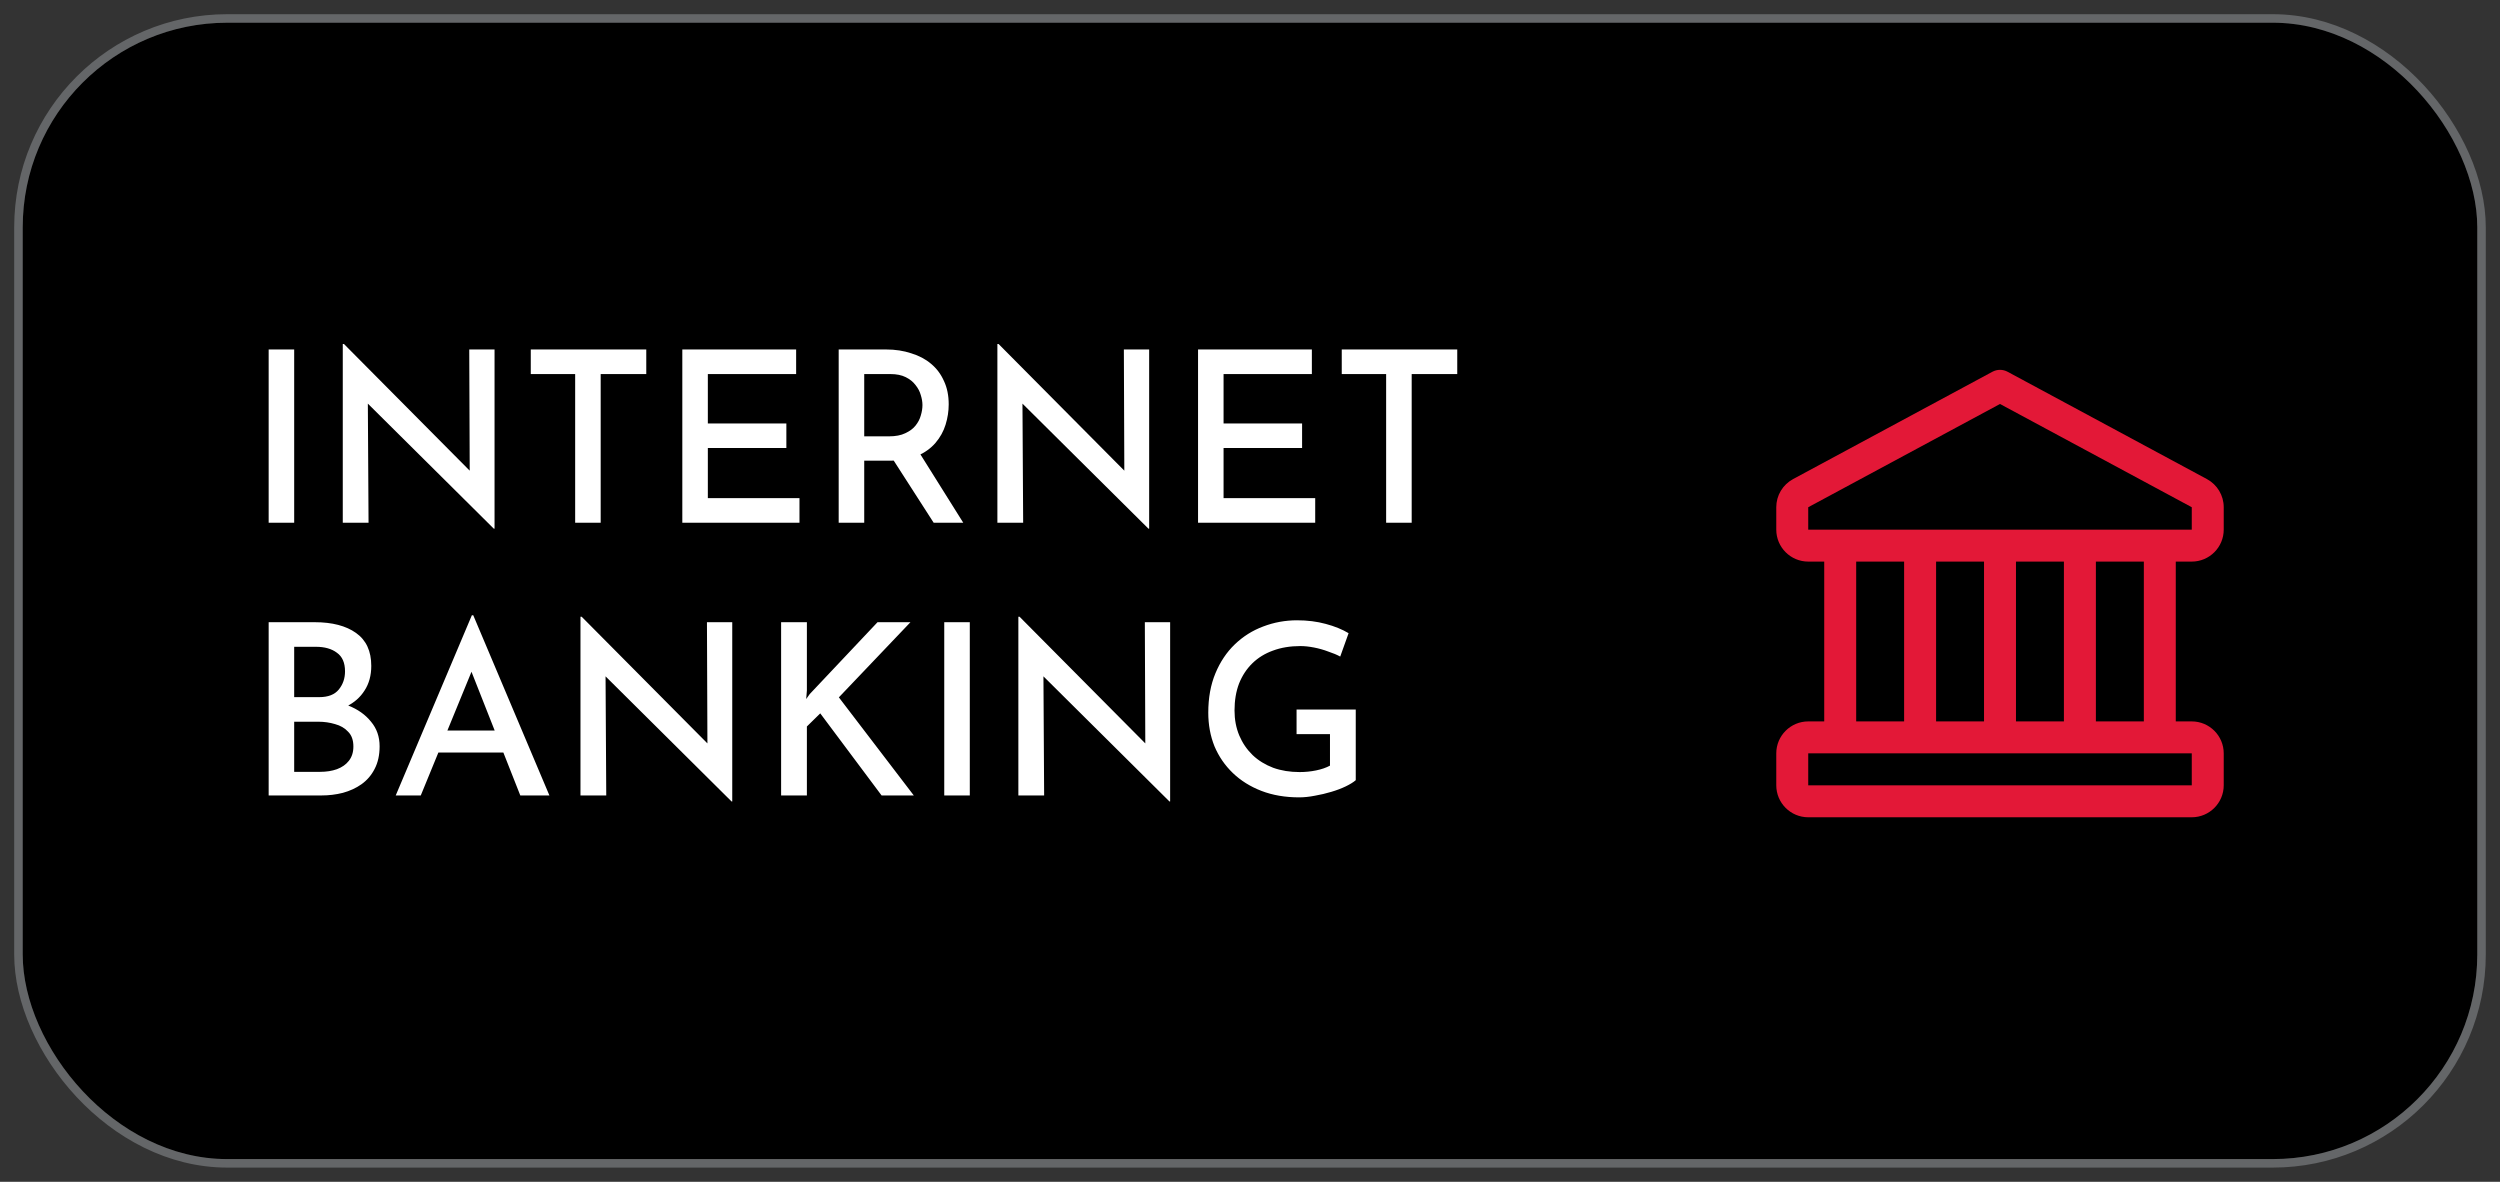
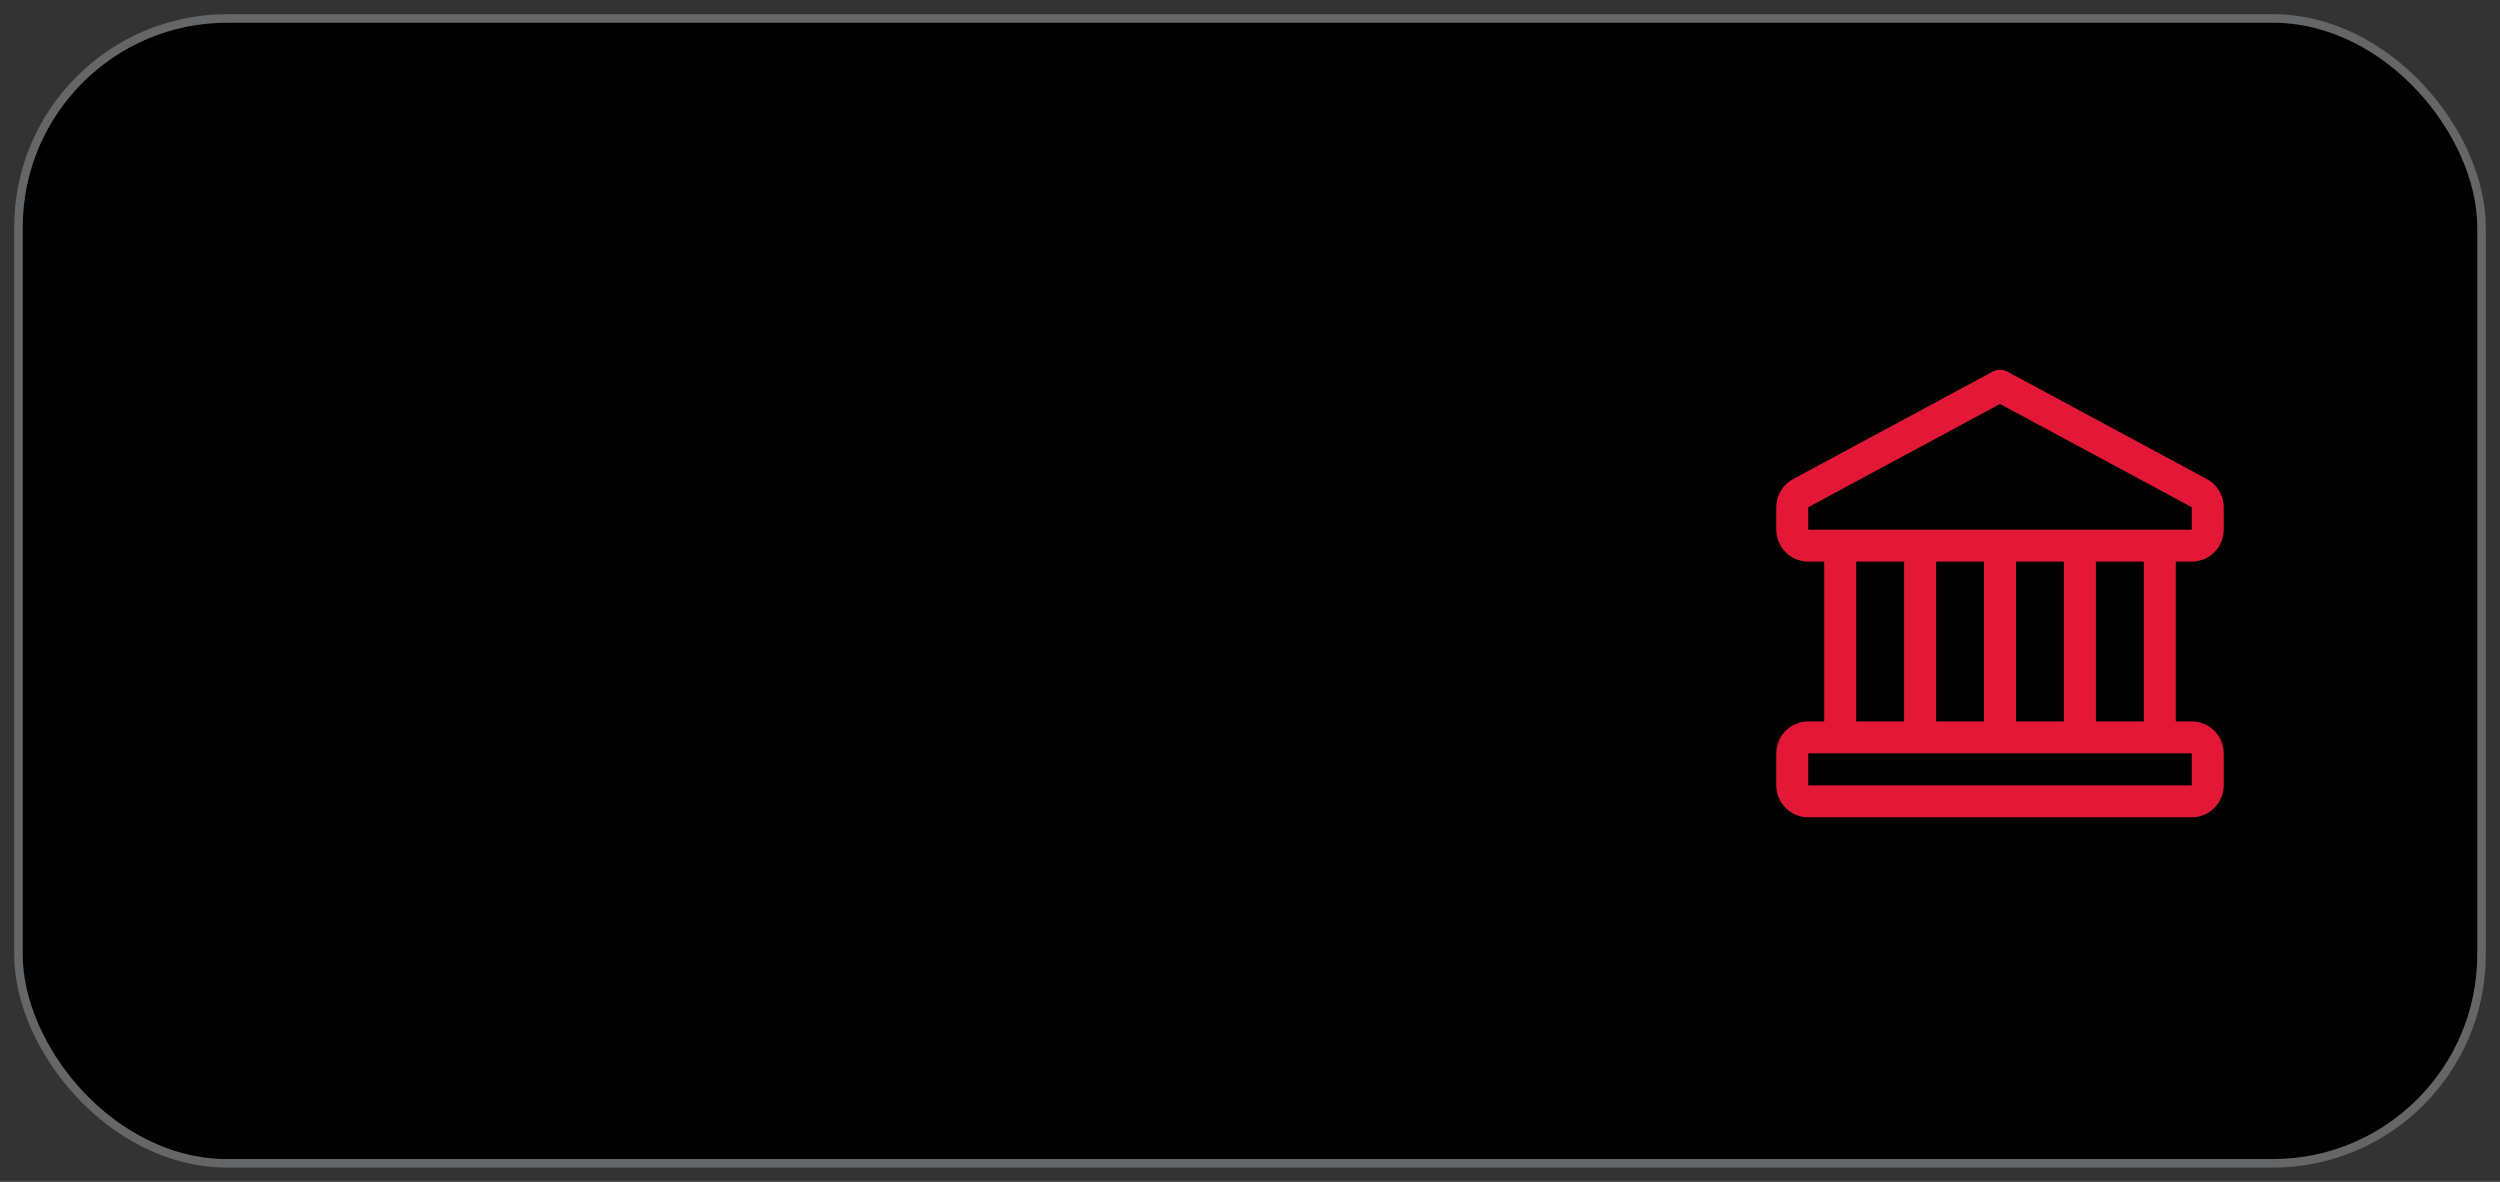
<svg xmlns="http://www.w3.org/2000/svg" width="110" height="52" viewBox="0 0 110 52" fill="none">
  <rect x="0" y="0" width="110" height="52" fill="#333333" stroke="none" />
  <rect x="1" y="1" width="108" height="50" rx="9" fill="black" />
  <rect x="0.812" y="0.812" width="108.375" height="50.375" rx="9.188" stroke="#D6DCE5" stroke-opacity="0.3" stroke-width="0.375" />
-   <path d="M11.821 15.377H12.944V23H11.821V15.377ZM21.728 23.262L15.859 17.435L16.184 17.54L16.216 23H15.082V15.136H15.134L20.93 20.974L20.668 20.9L20.647 15.377H21.76V23.262H21.728ZM23.354 15.377H28.436V16.459H26.43V23H25.307V16.459H23.354V15.377ZM30.022 15.377H35.03V16.459H31.145V18.632H34.6V19.713H31.145V21.919H35.177V23H30.022V15.377ZM38.992 15.377C39.391 15.377 39.758 15.433 40.094 15.545C40.437 15.65 40.728 15.804 40.966 16.007C41.211 16.21 41.4 16.462 41.533 16.763C41.673 17.057 41.743 17.4 41.743 17.792C41.743 18.093 41.697 18.39 41.606 18.684C41.515 18.979 41.368 19.244 41.165 19.483C40.962 19.721 40.696 19.913 40.367 20.06C40.038 20.2 39.629 20.27 39.139 20.27H38.026V23H36.902V15.377H38.992ZM39.118 19.199C39.405 19.199 39.643 19.154 39.832 19.062C40.028 18.971 40.178 18.86 40.283 18.727C40.395 18.587 40.472 18.439 40.514 18.285C40.563 18.125 40.588 17.971 40.588 17.823C40.588 17.683 40.563 17.537 40.514 17.383C40.472 17.229 40.395 17.081 40.283 16.942C40.178 16.802 40.035 16.686 39.853 16.595C39.671 16.504 39.447 16.459 39.181 16.459H38.026V19.199H39.118ZM40.409 19.85L42.383 23H41.081L39.076 19.881L40.409 19.85ZM50.532 23.262L44.662 17.435L44.987 17.54L45.019 23H43.885V15.136H43.938L49.733 20.974L49.471 20.9L49.45 15.377H50.563V23.262H50.532ZM52.714 15.377H57.722V16.459H53.837V18.632H57.292V19.713H53.837V21.919H57.869V23H52.714V15.377ZM59.037 15.377H64.119V16.459H62.114V23H60.99V16.459H59.037V15.377ZM13.848 27.377C14.617 27.377 15.223 27.535 15.664 27.849C16.112 28.165 16.336 28.648 16.336 29.299C16.336 29.718 16.238 30.079 16.042 30.38C15.853 30.681 15.587 30.916 15.244 31.084C14.908 31.244 14.509 31.335 14.047 31.357L13.879 30.758C14.418 30.772 14.898 30.866 15.318 31.041C15.745 31.209 16.081 31.448 16.326 31.756C16.578 32.056 16.703 32.417 16.703 32.837C16.703 33.222 16.63 33.554 16.483 33.834C16.343 34.108 16.151 34.331 15.905 34.507C15.668 34.675 15.395 34.8 15.086 34.885C14.786 34.962 14.47 35 14.142 35H11.821V27.377H13.848ZM14.047 30.674C14.439 30.674 14.726 30.562 14.908 30.338C15.09 30.114 15.181 29.848 15.181 29.54C15.181 29.162 15.062 28.889 14.824 28.721C14.593 28.546 14.285 28.459 13.9 28.459H12.944V30.674H14.047ZM14.089 33.961C14.362 33.961 14.607 33.922 14.824 33.845C15.048 33.761 15.223 33.639 15.349 33.477C15.482 33.309 15.549 33.099 15.549 32.847C15.549 32.568 15.472 32.35 15.318 32.197C15.171 32.035 14.978 31.924 14.74 31.86C14.509 31.791 14.268 31.756 14.015 31.756H12.944V33.961H14.089ZM17.412 35L20.761 27.073H20.824L24.174 35H22.893L20.457 28.826L21.265 28.291L18.514 35H17.412ZM19.449 32.144H22.158L22.546 33.11H19.113L19.449 32.144ZM32.187 35.263L26.318 29.435L26.643 29.54L26.675 35H25.541V27.136H25.593L31.389 32.974L31.127 32.9L31.106 27.377H32.219V35.263H32.187ZM35.503 30.38L35.472 30.758L35.629 30.538L38.611 27.377H40.06L36.91 30.684L40.207 35H38.79L36.091 31.388L35.503 31.965V35H34.369V27.377H35.503V30.38ZM41.547 27.377H42.671V35H41.547V27.377ZM51.454 35.263L45.585 29.435L45.91 29.54L45.942 35H44.808V27.136H44.86L50.656 32.974L50.394 32.9L50.373 27.377H51.486V35.263H51.454ZM59.653 34.328C59.548 34.419 59.401 34.51 59.212 34.601C59.023 34.692 58.809 34.773 58.571 34.843C58.34 34.913 58.102 34.968 57.857 35.011C57.612 35.059 57.381 35.084 57.164 35.084C56.548 35.084 55.995 34.989 55.505 34.8C55.015 34.611 54.595 34.349 54.245 34.013C53.895 33.677 53.626 33.285 53.437 32.837C53.255 32.382 53.164 31.889 53.164 31.357C53.164 30.706 53.269 30.128 53.479 29.624C53.689 29.12 53.972 28.697 54.329 28.354C54.693 28.003 55.11 27.741 55.579 27.566C56.055 27.384 56.552 27.293 57.07 27.293C57.525 27.293 57.945 27.346 58.33 27.451C58.722 27.555 59.058 27.692 59.338 27.86L58.97 28.889C58.83 28.812 58.655 28.738 58.445 28.669C58.242 28.591 58.032 28.532 57.815 28.49C57.598 28.448 57.399 28.427 57.217 28.427C56.769 28.427 56.366 28.494 56.009 28.627C55.659 28.753 55.358 28.938 55.106 29.183C54.854 29.428 54.658 29.726 54.518 30.076C54.385 30.425 54.319 30.821 54.319 31.262C54.319 31.661 54.389 32.029 54.529 32.364C54.669 32.694 54.865 32.98 55.117 33.225C55.369 33.464 55.67 33.649 56.02 33.782C56.37 33.908 56.758 33.971 57.185 33.971C57.43 33.971 57.672 33.947 57.91 33.898C58.148 33.849 58.351 33.779 58.519 33.688V32.301H57.049V31.22H59.653V34.328Z" fill="white" />
  <path d="M96.438 24.71C97.213 24.71 97.844 24.08 97.844 23.304V22.318C97.844 21.799 97.56 21.325 97.103 21.079L88.333 16.357C88.231 16.302 88.117 16.273 88 16.273C87.884 16.273 87.77 16.302 87.667 16.357L78.897 21.079C78.673 21.2 78.486 21.378 78.355 21.596C78.225 21.814 78.156 22.064 78.156 22.318V23.304C78.156 24.08 78.787 24.71 79.562 24.71H80.266V31.742H79.562C78.787 31.742 78.156 32.372 78.156 33.148V34.554C78.156 35.33 78.787 35.96 79.562 35.96H96.438C97.213 35.96 97.844 35.33 97.844 34.554V33.148C97.844 32.372 97.213 31.742 96.438 31.742H95.734V24.71H96.438ZM79.562 22.318L88 17.775L96.438 22.318V23.304H79.562V22.318ZM88.703 31.742V24.71H90.812V31.742H88.703ZM85.188 31.742V24.71H87.297V31.742H85.188ZM81.672 24.71H83.781V31.742H81.672V24.71ZM96.438 34.554H79.562V33.148H96.438L96.438 34.554ZM94.329 31.742H92.219V24.71H94.329V31.742Z" fill="#E31837" />
</svg>